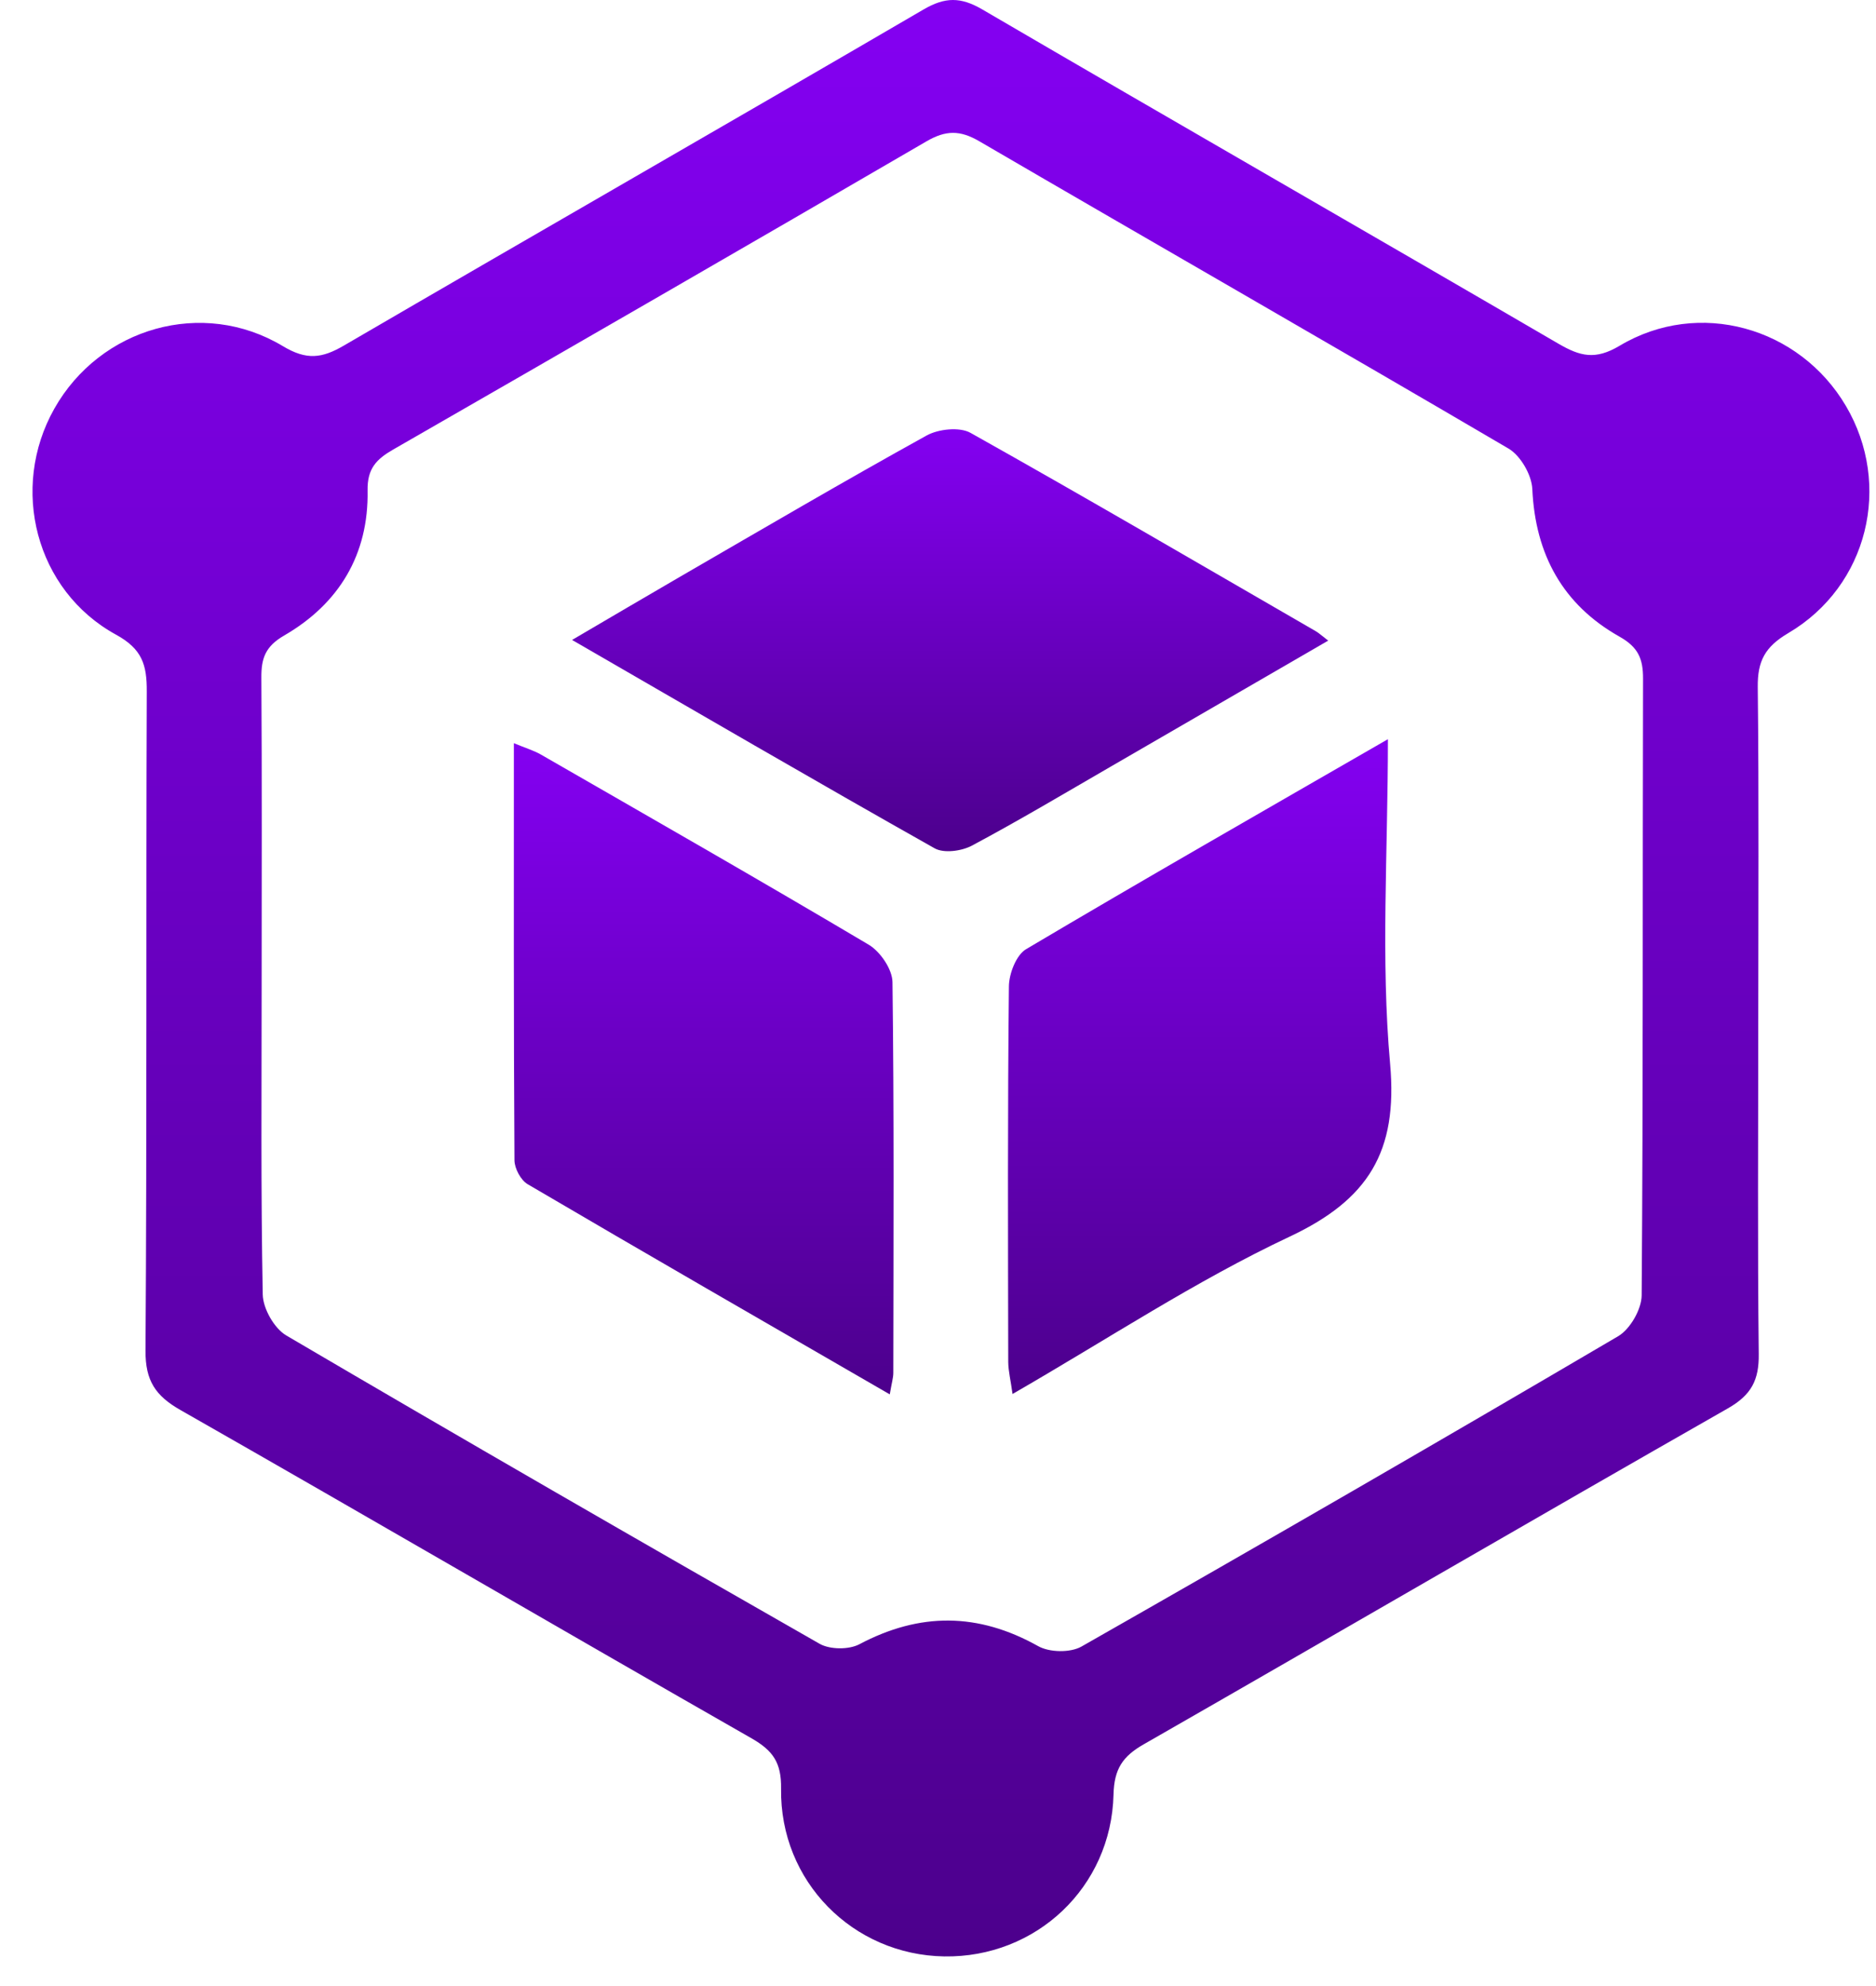
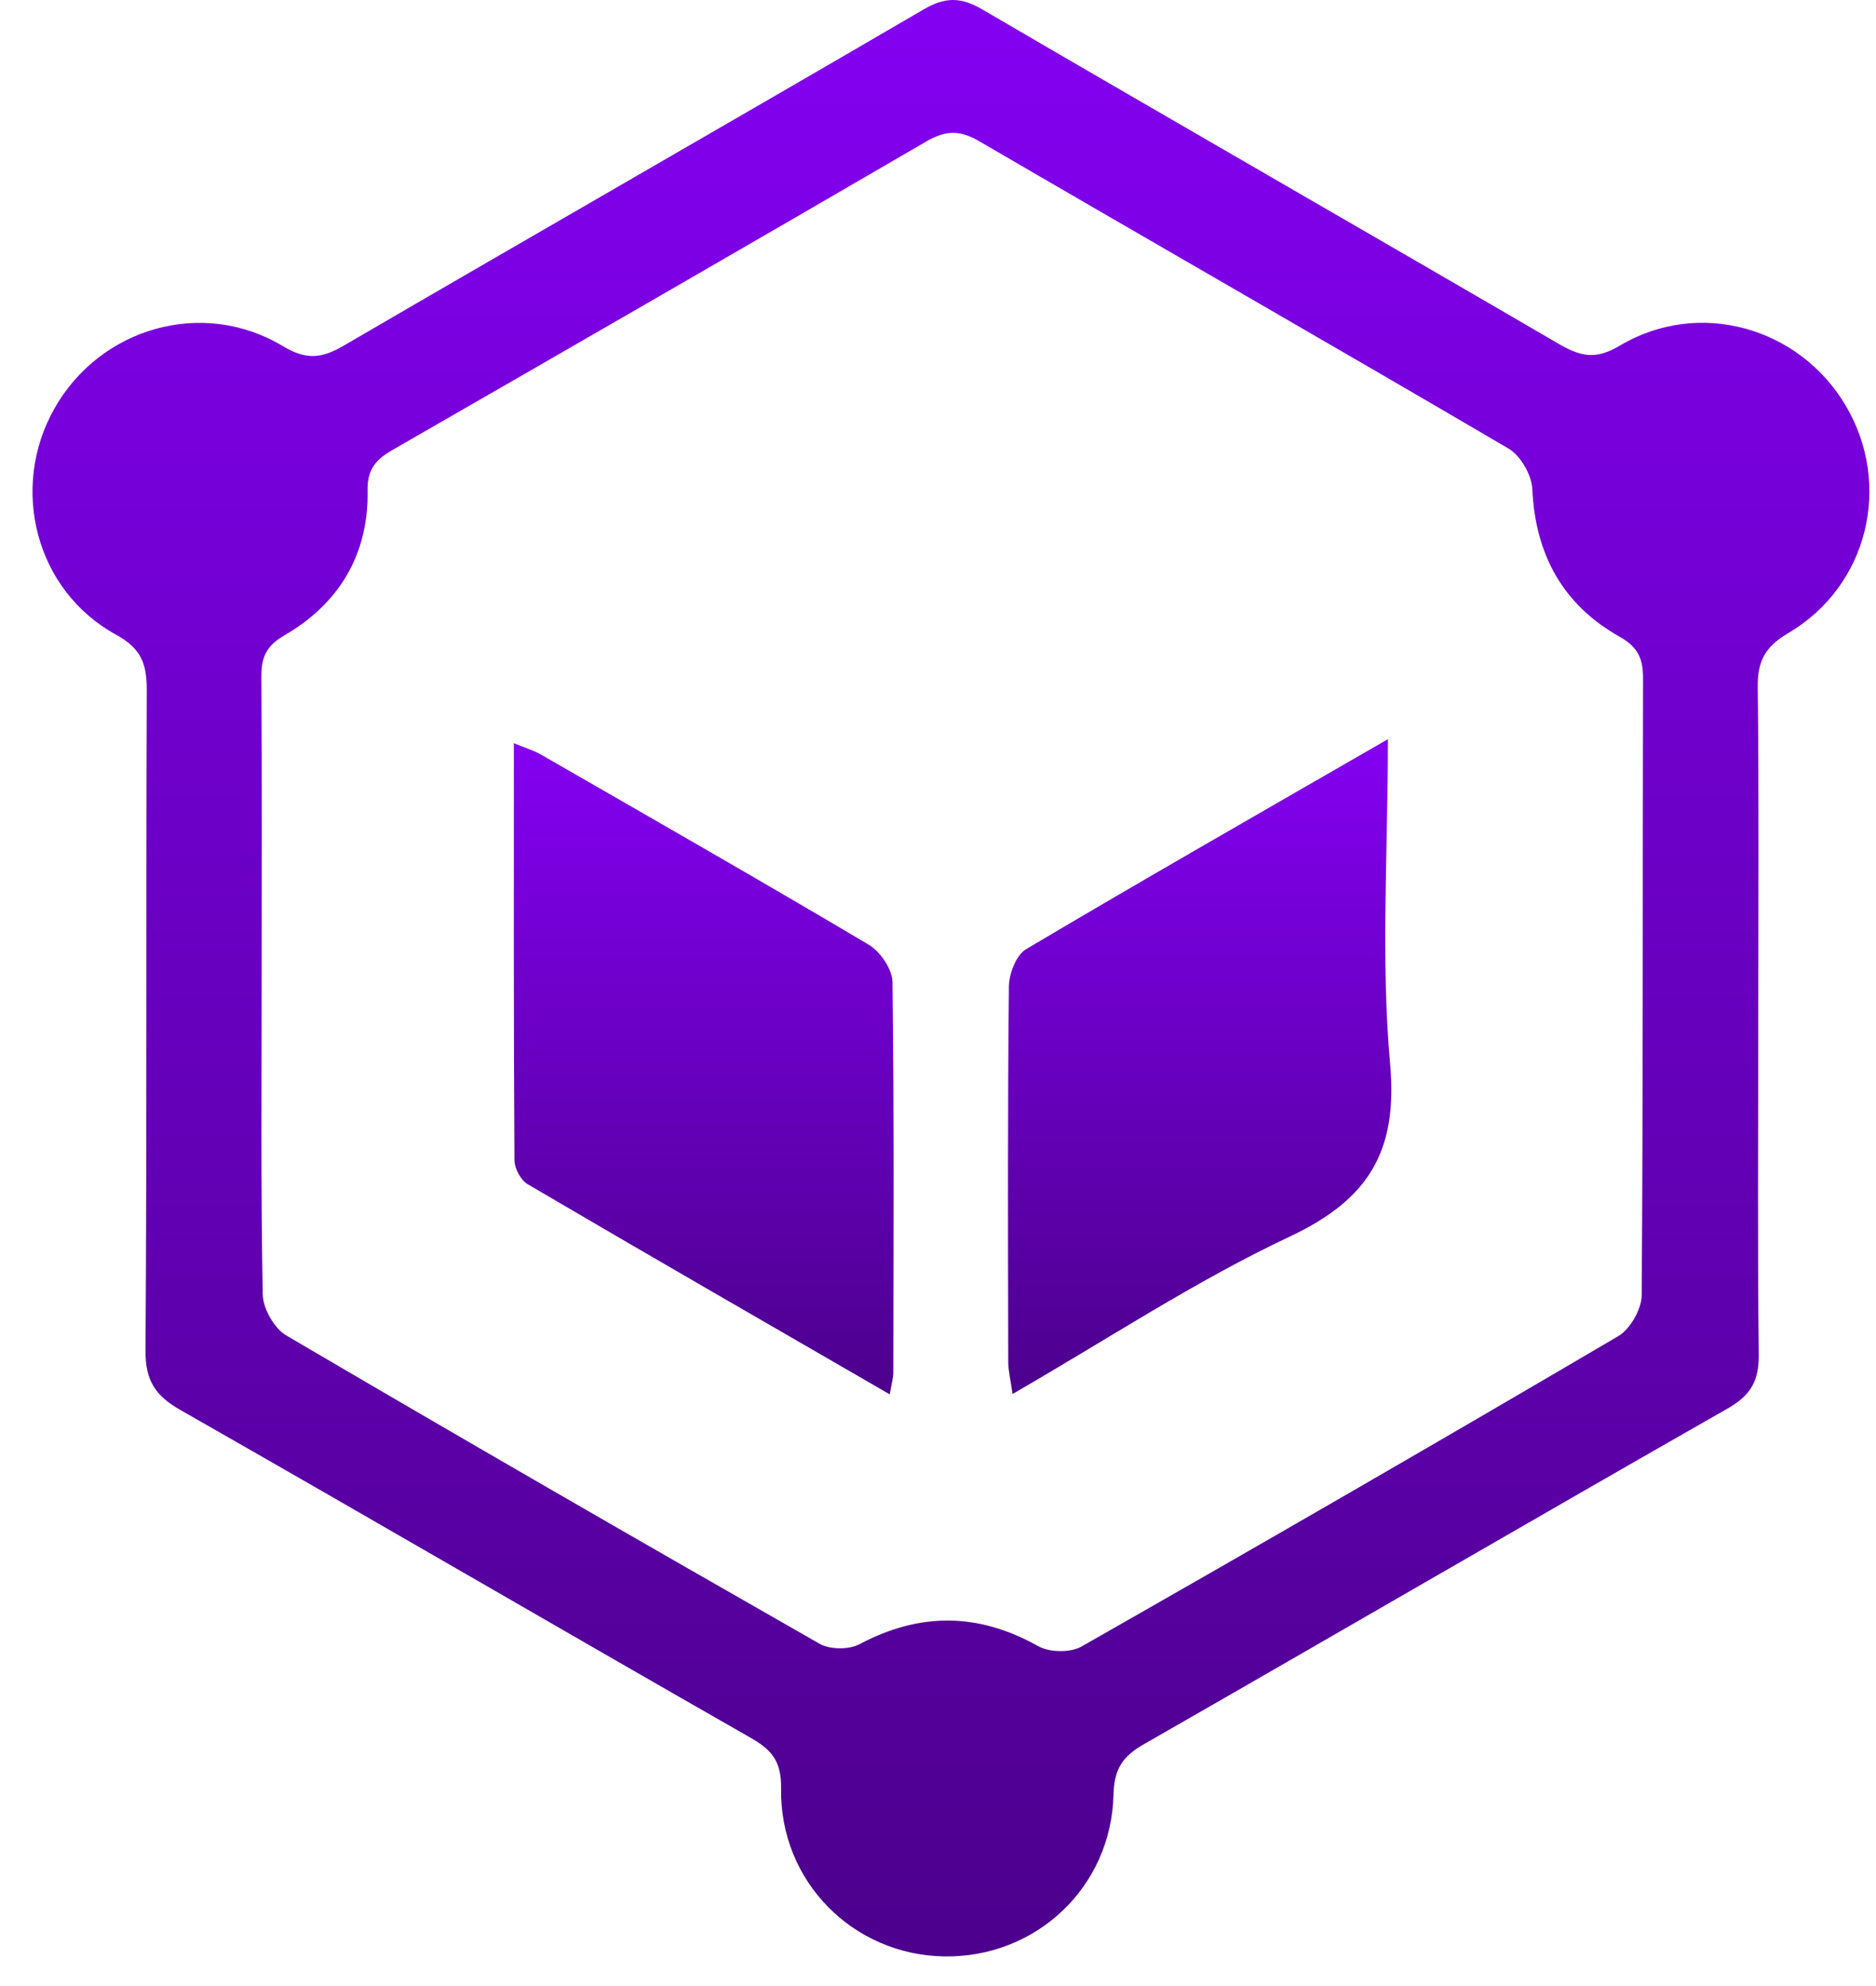
<svg xmlns="http://www.w3.org/2000/svg" width="34" height="36" viewBox="0 0 34 36" fill="none">
  <path d="M31.866 18.569C31.866 20.561 31.852 22.553 31.875 24.544C31.881 25.015 31.742 25.285 31.317 25.528C27.78 27.545 24.262 29.594 20.729 31.618C20.347 31.836 20.192 32.065 20.181 32.529C20.14 34.214 18.773 35.489 17.113 35.463C15.459 35.436 14.131 34.104 14.156 32.421C14.163 31.951 14.01 31.733 13.623 31.511C10.168 29.537 6.732 27.532 3.274 25.561C2.818 25.302 2.634 25.029 2.637 24.483C2.664 20.5 2.645 16.516 2.66 12.532C2.662 12.055 2.58 11.765 2.102 11.504C0.643 10.704 0.172 8.847 0.985 7.407C1.814 5.938 3.671 5.4 5.126 6.274C5.558 6.534 5.837 6.495 6.234 6.263C9.732 4.224 13.245 2.211 16.741 0.17C17.13 -0.056 17.411 -0.057 17.801 0.17C21.277 2.201 24.769 4.204 28.246 6.231C28.635 6.457 28.911 6.532 29.354 6.267C30.788 5.41 32.613 5.929 33.455 7.359C34.297 8.788 33.858 10.623 32.41 11.476C31.986 11.726 31.852 11.985 31.857 12.453C31.88 14.492 31.866 16.531 31.866 18.569ZM4.742 17.841C4.742 19.716 4.726 21.591 4.762 23.465C4.767 23.721 4.97 24.078 5.188 24.207C8.397 26.092 11.623 27.952 14.856 29.797C15.042 29.902 15.384 29.905 15.574 29.805C16.67 29.224 17.727 29.229 18.814 29.838C19.018 29.954 19.397 29.961 19.599 29.847C22.853 27.994 26.097 26.12 29.325 24.222C29.543 24.095 29.75 23.735 29.753 23.482C29.781 19.755 29.768 16.028 29.778 12.301C29.779 11.944 29.693 11.732 29.351 11.54C28.325 10.962 27.825 10.052 27.771 8.863C27.759 8.608 27.558 8.259 27.34 8.131C24.151 6.259 20.939 4.421 17.744 2.558C17.398 2.357 17.14 2.36 16.795 2.56C13.578 4.433 10.354 6.293 7.127 8.148C6.823 8.323 6.655 8.492 6.662 8.89C6.683 10.051 6.144 10.944 5.151 11.519C4.808 11.718 4.734 11.933 4.737 12.286C4.749 14.138 4.742 15.989 4.742 17.841Z" fill="url(#paint0_linear_586_92)" />
  <path d="M16.126 25.275C13.876 23.974 11.714 22.729 9.564 21.466C9.439 21.393 9.325 21.18 9.324 21.032C9.308 18.537 9.313 16.042 9.313 13.471C9.525 13.56 9.674 13.603 9.804 13.678C11.788 14.82 13.776 15.956 15.744 17.124C15.954 17.249 16.172 17.569 16.175 17.802C16.205 20.163 16.193 22.525 16.19 24.886C16.19 24.974 16.162 25.06 16.126 25.275Z" fill="url(#paint1_linear_586_92)" />
  <path d="M25.154 13.399C25.154 15.461 25.023 17.387 25.194 19.285C25.337 20.879 24.797 21.746 23.373 22.416C21.666 23.219 20.076 24.274 18.351 25.268C18.318 25.024 18.275 24.857 18.273 24.689C18.269 22.419 18.261 20.151 18.285 17.881C18.287 17.649 18.418 17.31 18.597 17.205C20.721 15.945 22.867 14.718 25.154 13.399Z" fill="url(#paint2_linear_586_92)" />
-   <path d="M10.368 11.6C11.074 11.187 11.706 10.813 12.341 10.445C13.821 9.588 15.297 8.722 16.794 7.894C17.008 7.776 17.39 7.735 17.589 7.846C19.686 9.022 21.761 10.236 23.844 11.44C23.902 11.473 23.953 11.522 24.072 11.612C22.725 12.393 21.436 13.14 20.146 13.887C19.305 14.374 18.471 14.871 17.615 15.328C17.429 15.428 17.105 15.471 16.939 15.377C14.767 14.153 12.613 12.897 10.368 11.6Z" fill="url(#paint3_linear_586_92)" />
  <defs>
    <linearGradient id="paint0_linear_586_92" x1="17.235" y1="0" x2="17.235" y2="35.463" gradientUnits="userSpaceOnUse">
      <stop stop-color="#8400F2" />
      <stop offset="1" stop-color="#4C008C" />
    </linearGradient>
    <linearGradient id="paint1_linear_586_92" x1="12.753" y1="13.471" x2="12.753" y2="25.275" gradientUnits="userSpaceOnUse">
      <stop stop-color="#8400F2" />
      <stop offset="1" stop-color="#4C008C" />
    </linearGradient>
    <linearGradient id="paint2_linear_586_92" x1="21.742" y1="13.399" x2="21.742" y2="25.268" gradientUnits="userSpaceOnUse">
      <stop stop-color="#8400F2" />
      <stop offset="1" stop-color="#4C008C" />
    </linearGradient>
    <linearGradient id="paint3_linear_586_92" x1="17.22" y1="7.781" x2="17.22" y2="15.429" gradientUnits="userSpaceOnUse">
      <stop stop-color="#8400F2" />
      <stop offset="1" stop-color="#4C008C" />
    </linearGradient>
  </defs>
</svg>